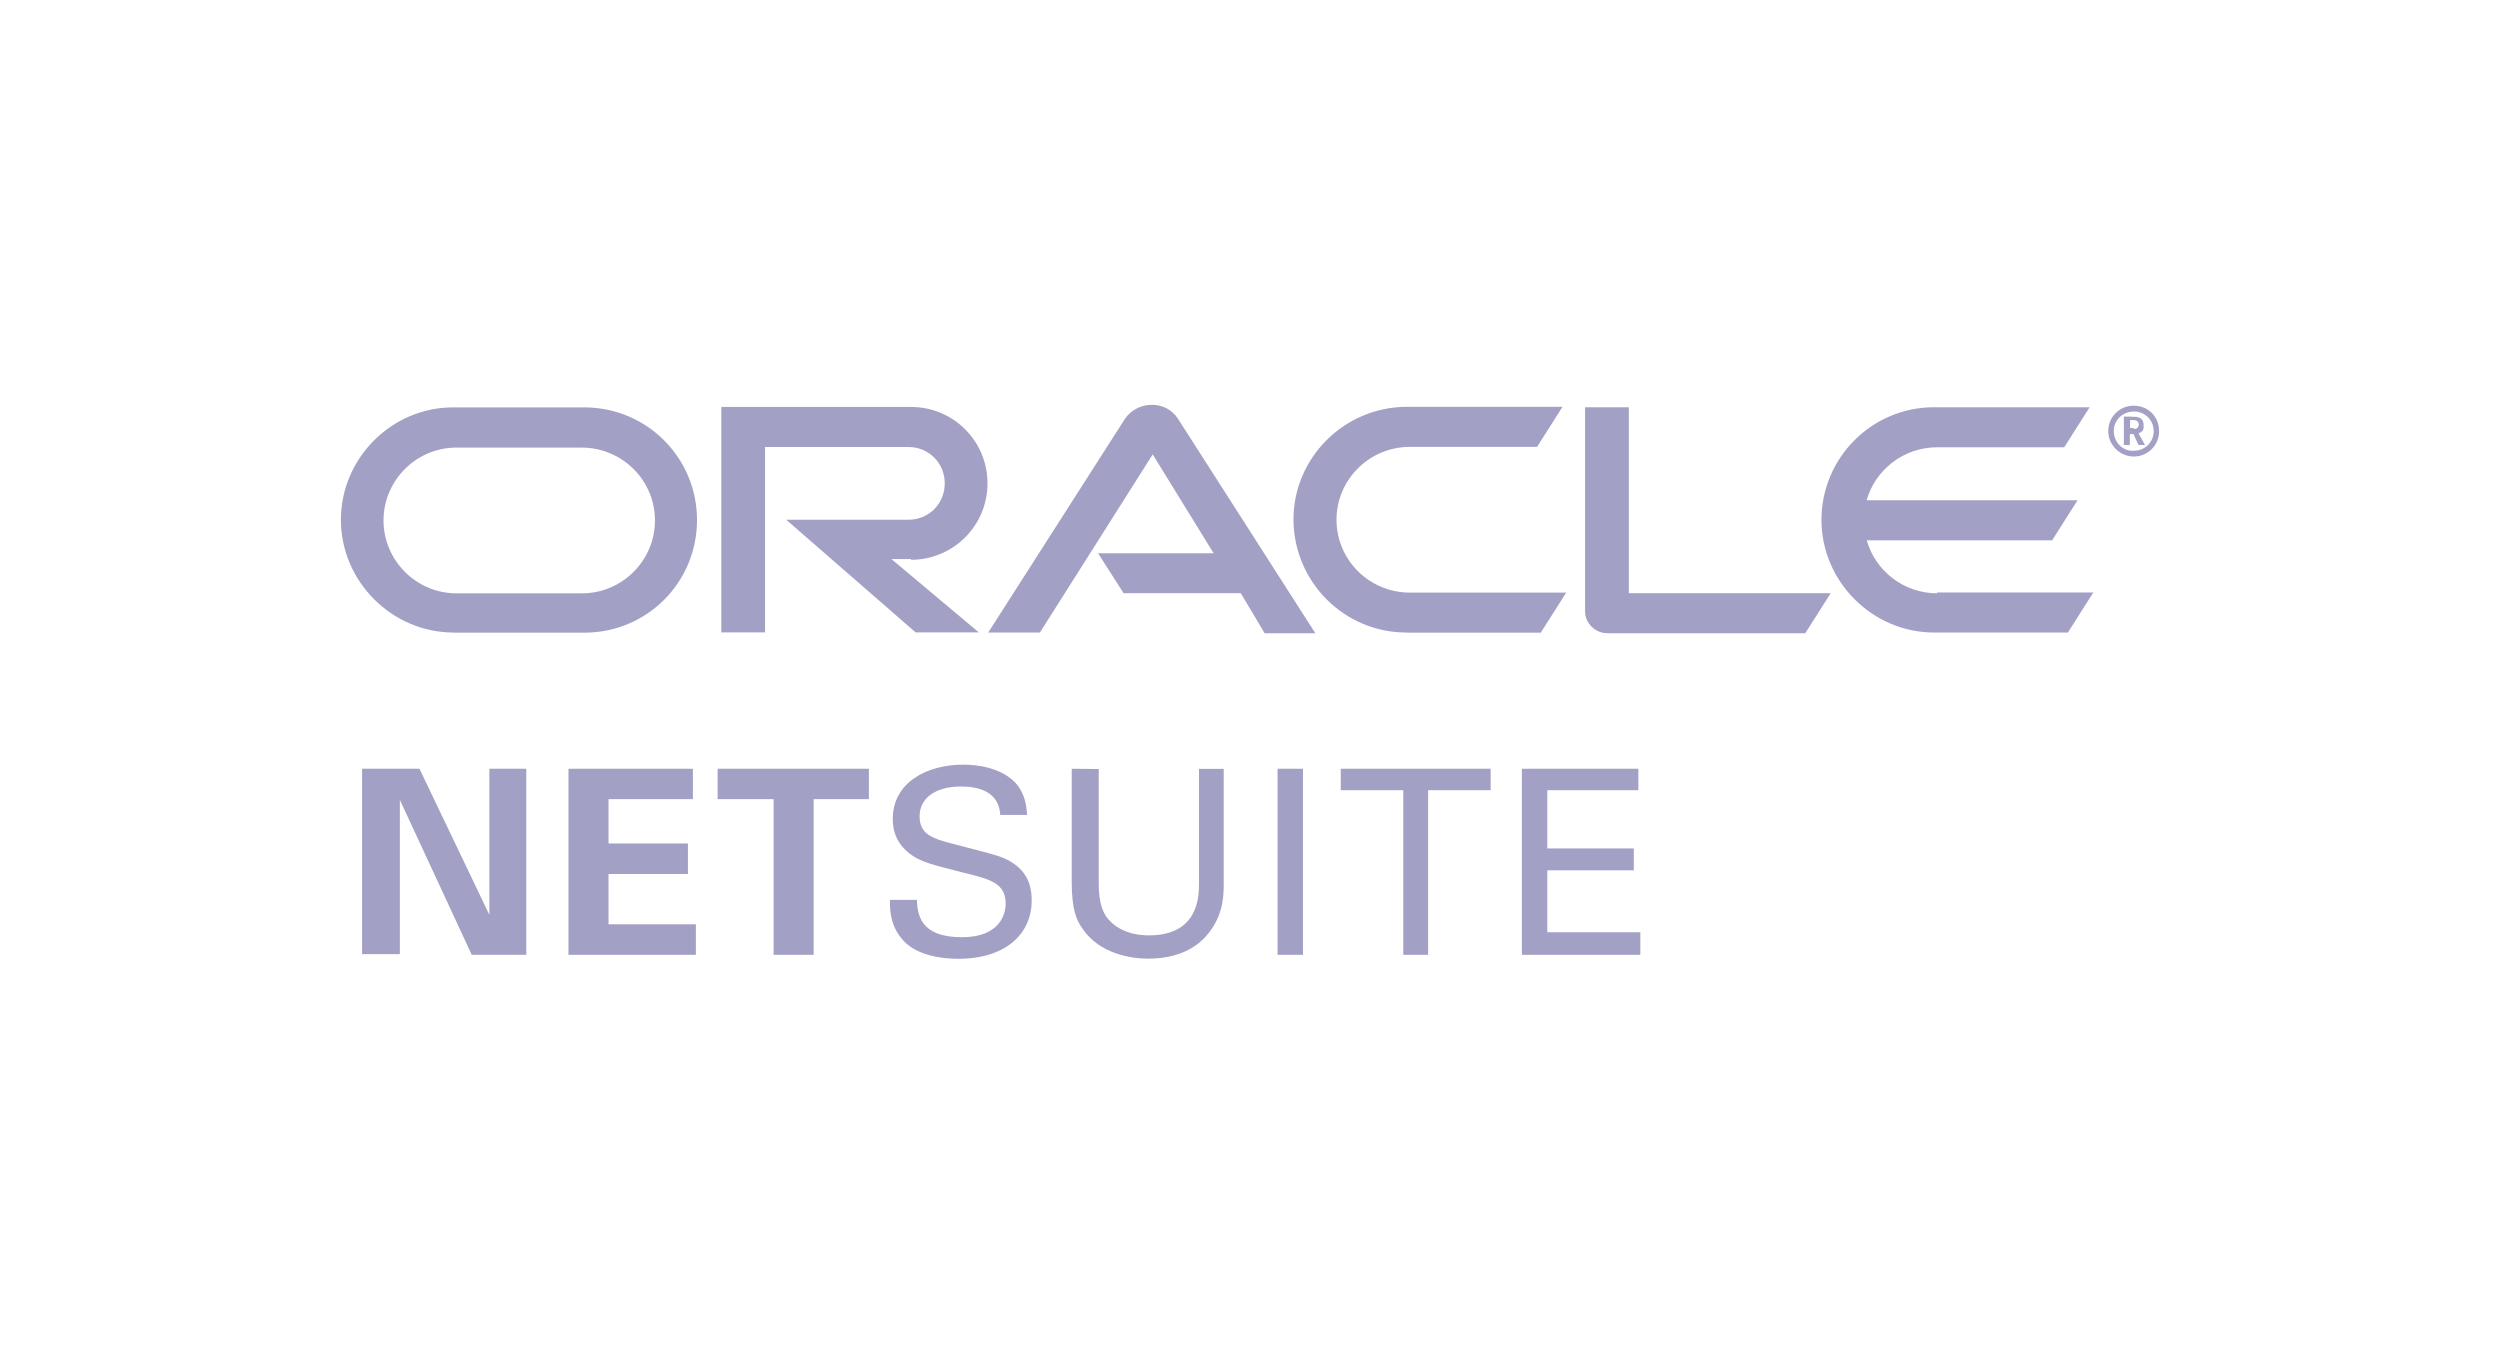
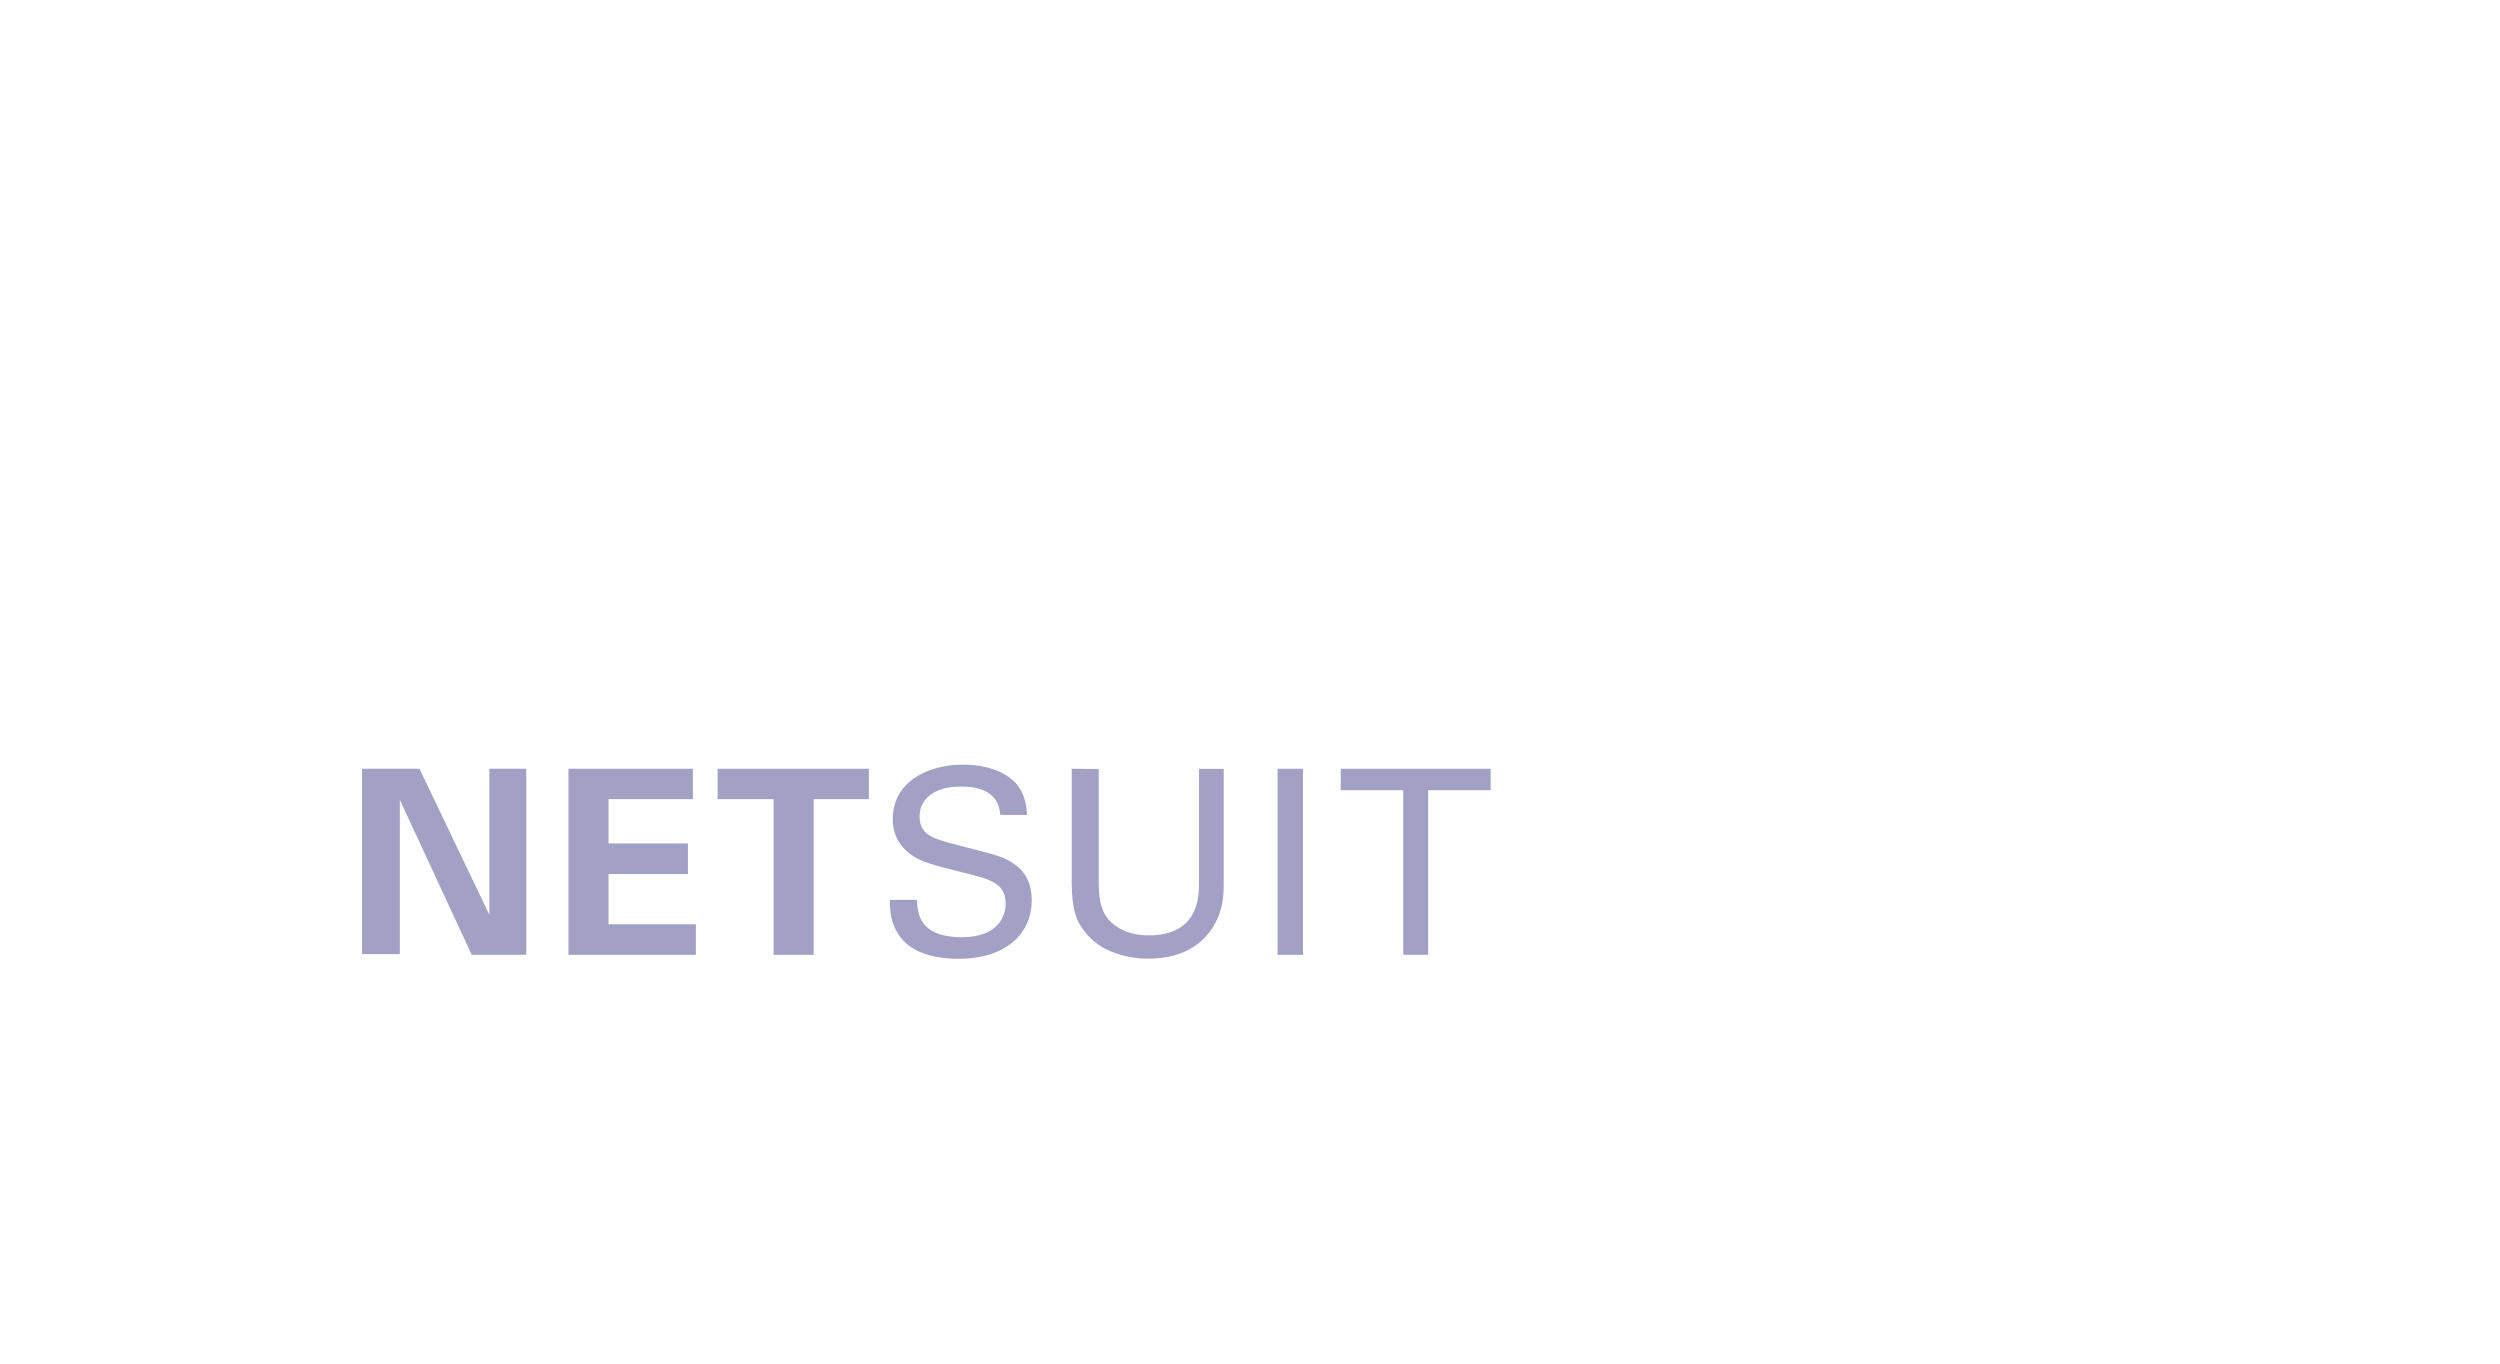
<svg xmlns="http://www.w3.org/2000/svg" id="Camada_1" data-name="Camada 1" viewBox="0 0 176 96">
  <defs>
    <style>
      .cls-1 {
        fill: #a3a0c5;
      }
    </style>
  </defs>
-   <path class="cls-1" d="M150.21,30.2c.1,0,.26,0,.31-.16.05-.05.05-.1.05-.16,0-.1-.05-.21-.16-.26s-.21-.05-.35-.05h-.1v.56h.26M150.05,29.34c.26,0,.42,0,.51.05.35.1.35.46.35.56v.16c0,.1-.05.26-.26.35,0,0-.05.05-.1.05l.46.82h-.46l-.35-.77h-.26v.77h-.42v-2h.51M150.21,32.14c.98,0,1.79-.77,1.79-1.79s-.77-1.79-1.79-1.79-1.79.82-1.79,1.79.82,1.79,1.79,1.79M148.81,30.35c0-.77.61-1.38,1.43-1.38.77,0,1.38.61,1.38,1.38s-.61,1.38-1.38,1.38c-.8.07-1.43-.61-1.43-1.38M136.38,41.77c-2.36,0-4.36-1.59-4.96-3.73h13.05l1.79-2.82h-14.85c.61-2.15,2.61-3.73,4.96-3.73h8.95l1.79-2.82h-10.95c-4.41,0-7.93,3.59-7.93,7.93s3.59,7.93,7.93,7.93h9.42l1.79-2.82h-11M99,44.54h9.47l1.79-2.82h-11c-2.87,0-5.17-2.31-5.17-5.13s2.31-5.13,5.17-5.13h8.95l1.79-2.82h-10.95c-4.41,0-7.99,3.59-7.99,7.93.02,4.42,3.59,7.96,7.94,7.96M40.99,41.77h-8.86c-2.82,0-5.13-2.31-5.13-5.13s2.31-5.13,5.13-5.13h8.81c2.87,0,5.17,2.31,5.17,5.13s-2.31,5.13-5.13,5.13M31.93,44.54h9.21c4.41,0,7.93-3.54,7.93-7.93s-3.54-7.93-7.93-7.93h-9.21c-4.34-.02-7.93,3.57-7.93,7.91s3.59,7.94,7.93,7.94M64.14,39.41c2.96,0,5.38-2.4,5.38-5.38s-2.4-5.38-5.38-5.38h-13.36v15.87h3.08v-13.05h10.09c1.43,0,2.56,1.12,2.56,2.56s-1.12,2.56-2.56,2.56h-8.6l9.11,7.93h4.45l-6.15-5.16h1.38M114.67,41.77v-13.1h-3.08v14.38c0,.42.16.77.46,1.07.31.31.72.46,1.12.46h13.92l1.79-2.82h-14.22M77.3,38.95h8.14l-4.29-6.96-7.94,12.54h-3.64l9.63-15.05c.42-.61,1.12-.98,1.89-.98s1.43.35,1.84.98l9.67,15.1h-3.57l-1.68-2.82h-8.25l-1.79-2.8" />
  <polyline class="cls-1" points="25.49 54.12 29.53 54.12 34.45 64.4 34.45 54.12 37.05 54.12 37.05 67.22 33.21 67.22 28.15 56.31 28.15 67.17 25.49 67.17 25.49 54.12" />
  <polyline class="cls-1" points="40.02 54.12 48.78 54.12 48.78 56.26 42.84 56.26 42.84 59.38 48.43 59.38 48.43 61.53 42.84 61.53 42.84 65.07 48.99 65.07 48.99 67.22 40.02 67.22 40.02 54.12" />
  <polyline class="cls-1" points="54.41 56.26 50.52 56.26 50.52 54.12 61.17 54.12 61.17 56.26 57.28 56.26 57.28 67.22 54.46 67.22 54.46 56.26 54.41 56.26" />
  <path class="cls-1" d="M64.55,63.37c.05.93.16,2.61,3.17,2.61,2.71,0,3.08-1.68,3.08-2.36,0-1.49-1.17-1.74-3.03-2.2-2-.51-2.87-.72-3.54-1.19-1.07-.72-1.38-1.68-1.38-2.56,0-2.66,2.51-3.84,4.96-3.84.86,0,2.61.16,3.68,1.28.72.82.77,1.68.82,2.26h-1.89c-.1-1.63-1.49-2-2.77-2-1.79,0-2.91.82-2.91,2.1,0,1.19.77,1.54,2.36,1.94,3.12.82,3.48.86,4.25,1.38,1.23.82,1.28,2.05,1.28,2.61,0,2.31-1.79,4.1-5.17,4.1-.98,0-3.03-.16-4.04-1.49-.77-.98-.77-2-.77-2.66h1.9" />
  <path class="cls-1" d="M77.35,54.12v8.09c0,1.38.31,2,.56,2.36.82,1.07,2.1,1.28,2.96,1.28,3.54,0,3.54-2.77,3.54-3.73v-7.99h1.74v8.09c0,.72,0,2.15-1.07,3.48-1.28,1.63-3.28,1.79-4.25,1.79-1.23,0-3.43-.35-4.61-2.1-.42-.56-.77-1.33-.77-3.28v-7.99l1.89.02" />
  <polygon class="cls-1" points="89.94 67.22 91.73 67.22 91.73 54.12 89.94 54.12 89.94 67.22" />
  <polyline class="cls-1" points="98.79 67.22 98.79 55.63 94.39 55.63 94.39 54.12 104.94 54.12 104.94 55.63 100.54 55.63 100.54 67.22 98.79 67.22" />
-   <polyline class="cls-1" points="107.14 54.12 115.34 54.12 115.34 55.63 108.93 55.63 108.93 59.73 115.02 59.73 115.02 61.27 108.93 61.27 108.93 65.63 115.48 65.63 115.48 67.22 107.14 67.22 107.14 54.12" />
</svg>